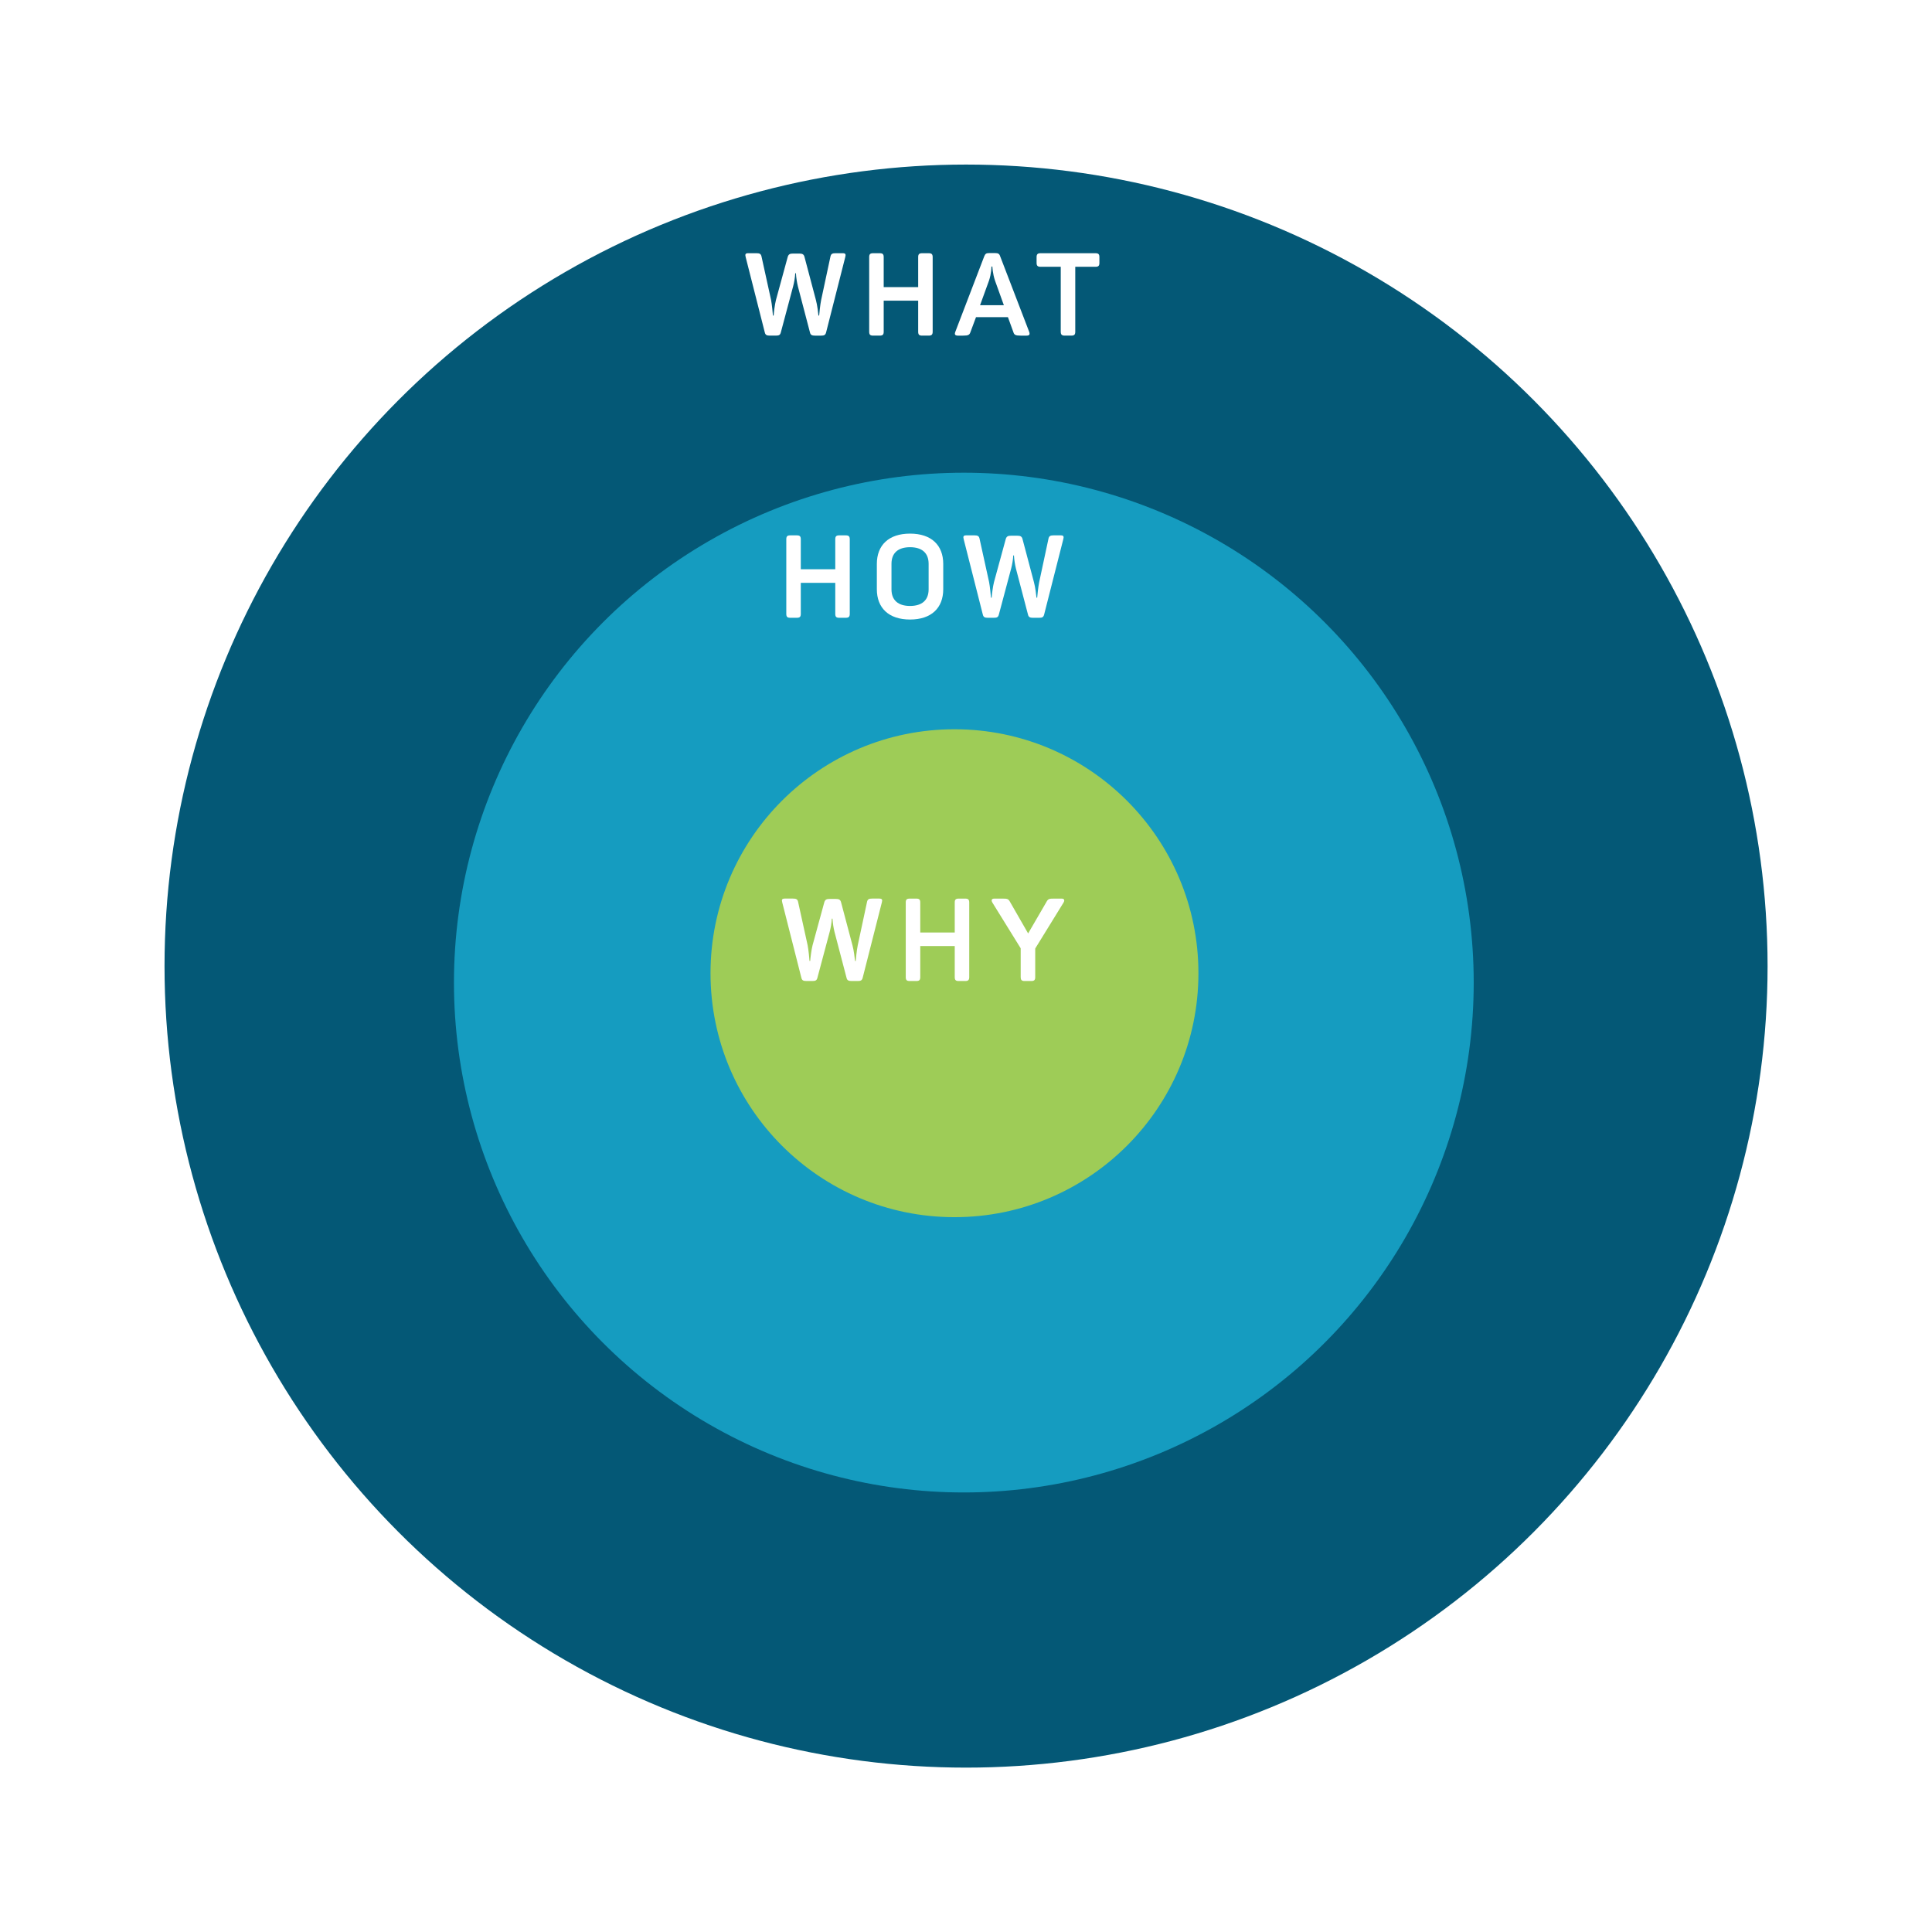
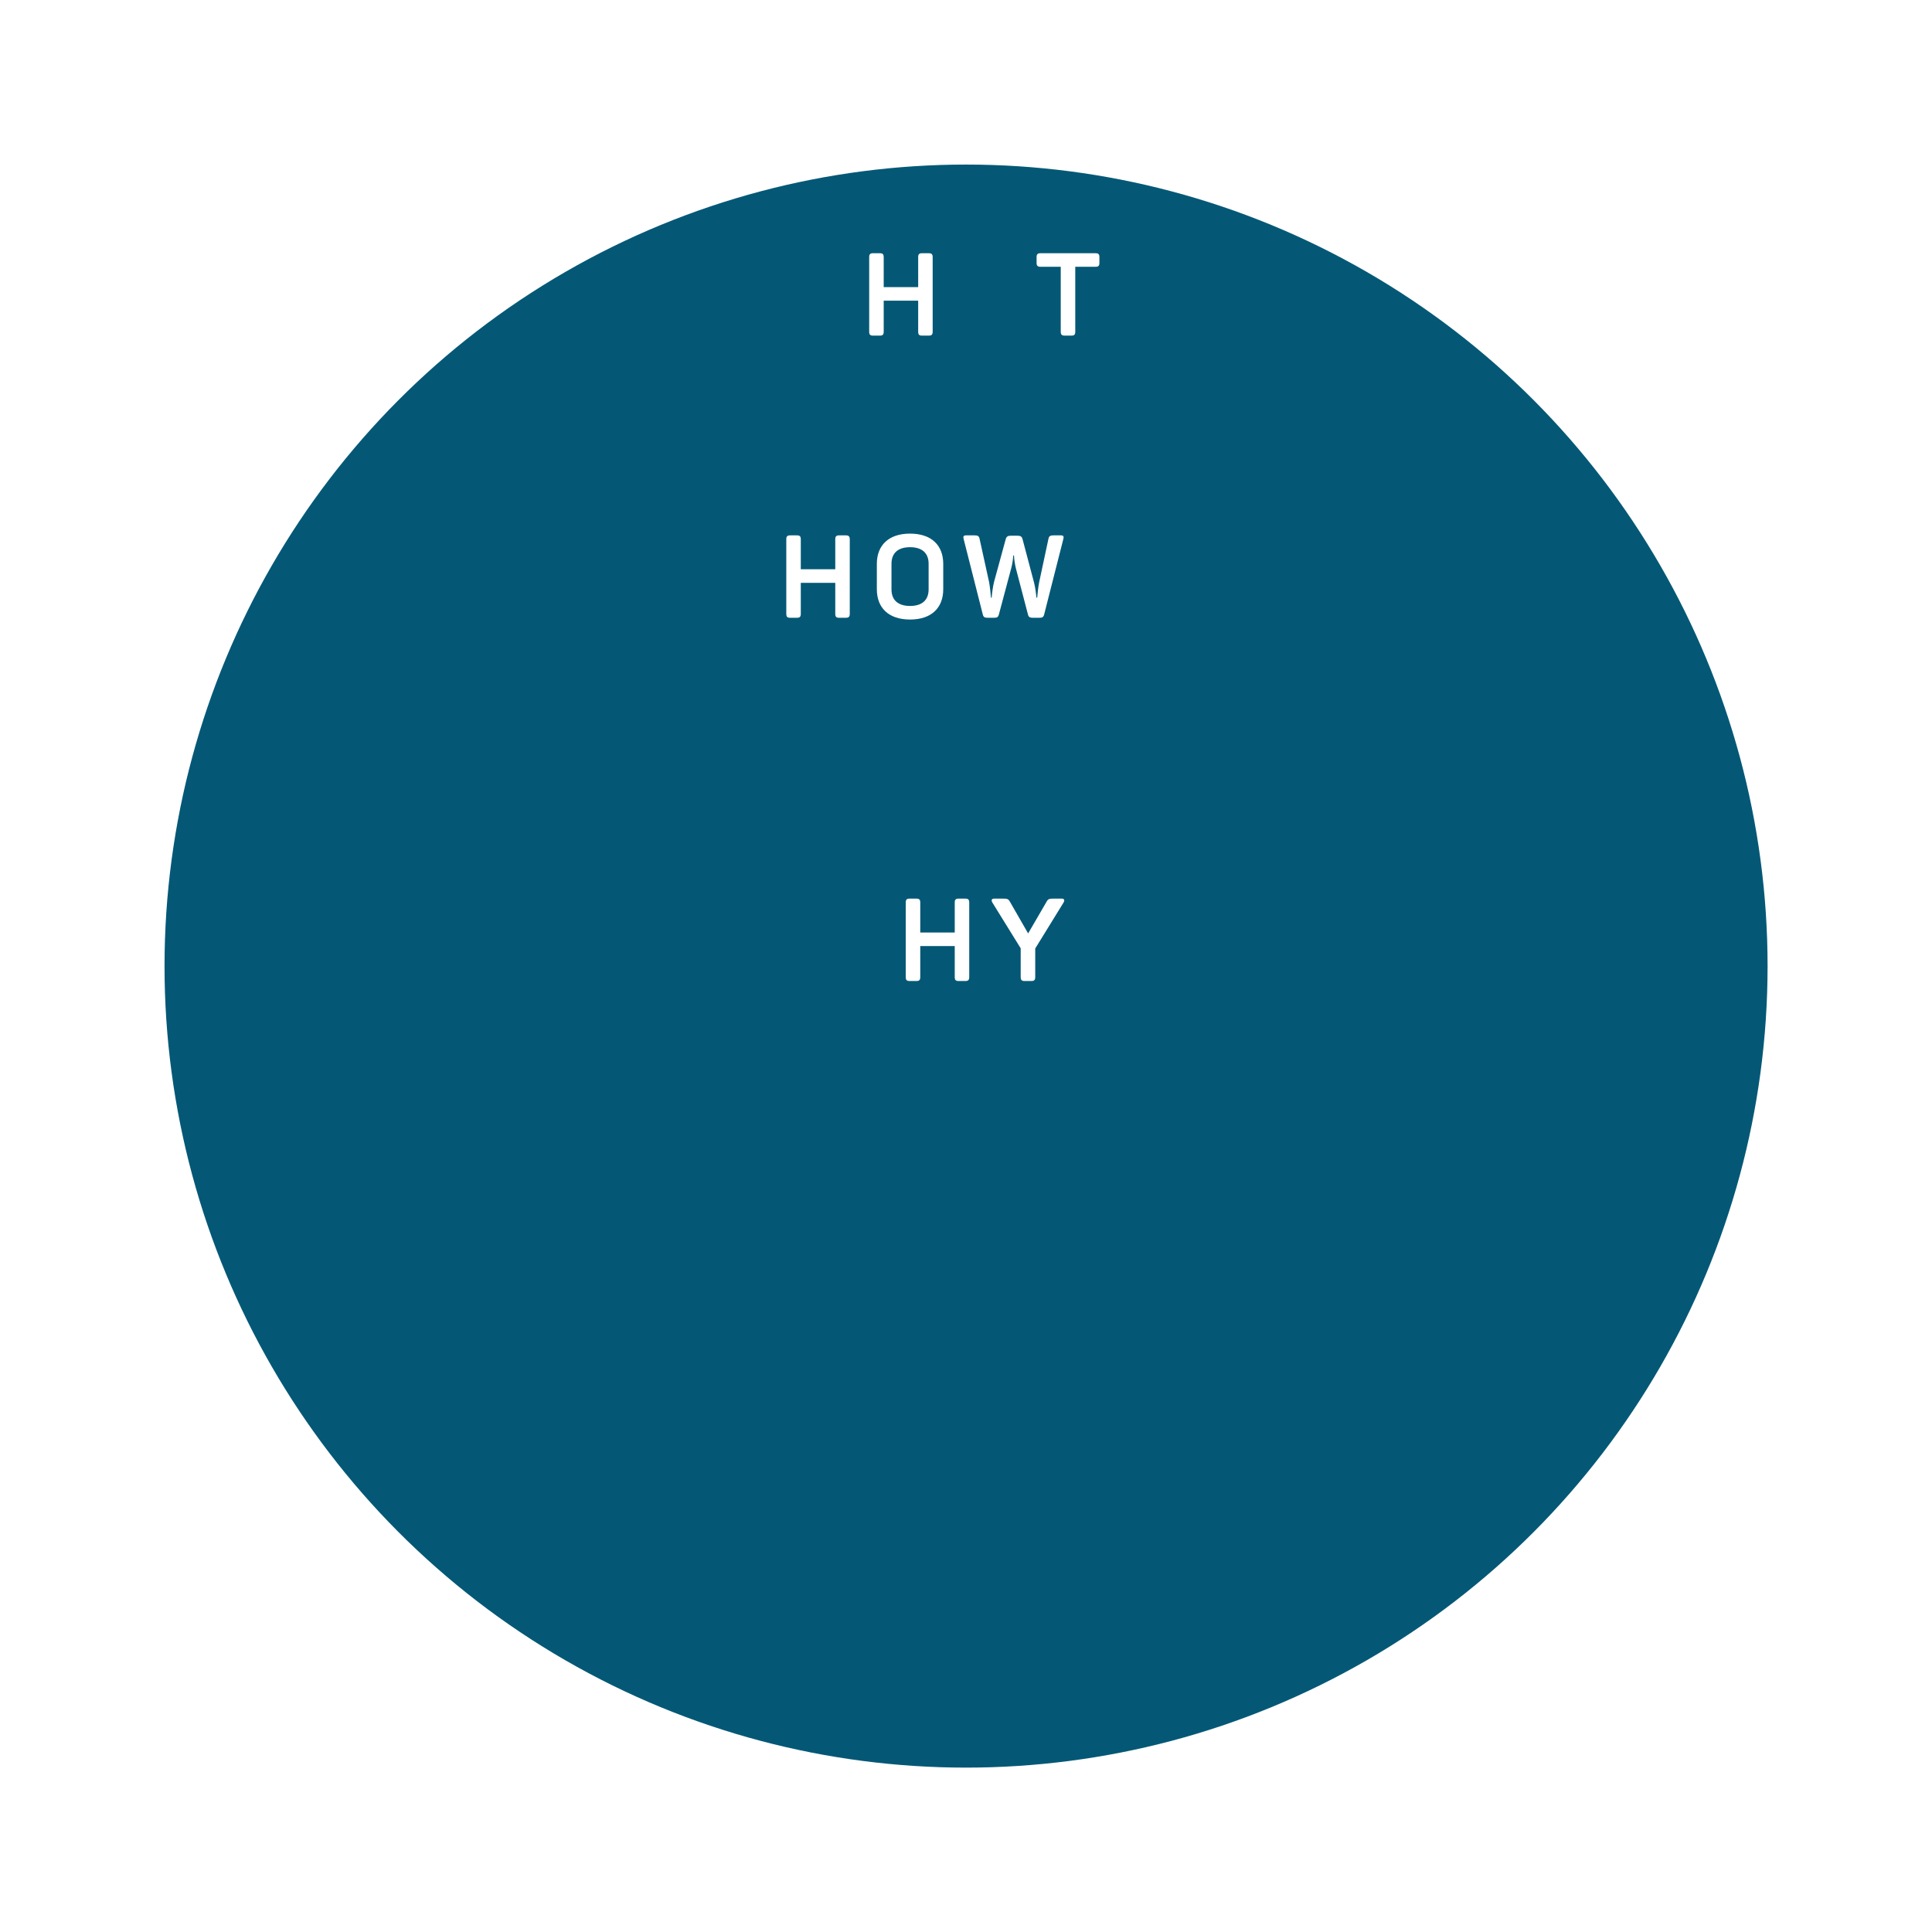
<svg xmlns="http://www.w3.org/2000/svg" id="Layer_2" viewBox="0 0 1446.24 1446.24">
  <defs>
    <style>.cls-1{fill:#fff;}.cls-2{fill:#159cc0;filter:url(#drop-shadow-2);}.cls-3{fill:#9ecc57;filter:url(#drop-shadow-3);}.cls-4{fill:#045876;filter:url(#drop-shadow-1);}</style>
    <filter id="drop-shadow-1">
      <feOffset dx="34" dy="20" />
      <feGaussianBlur result="blur" stdDeviation="41" />
      <feFlood flood-color="#045876" flood-opacity=".13" />
      <feComposite in2="blur" operator="in" />
      <feComposite in="SourceGraphic" />
    </filter>
    <filter id="drop-shadow-2">
      <feOffset dx="32.34" dy="32.34" />
      <feGaussianBlur result="blur-2" stdDeviation="23.1" />
      <feFlood flood-color="#045876" flood-opacity=".36" />
      <feComposite in2="blur-2" operator="in" />
      <feComposite in="SourceGraphic" />
    </filter>
    <filter id="drop-shadow-3">
      <feOffset dx="25.33" dy="25.33" />
      <feGaussianBlur result="blur-3" stdDeviation="18.1" />
      <feFlood flood-color="#045876" flood-opacity=".36" />
      <feComposite in2="blur-3" operator="in" />
      <feComposite in="SourceGraphic" />
    </filter>
  </defs>
  <g id="Layer_1-2">
    <g>
      <circle class="cls-4" cx="689.16" cy="703.19" r="600" />
-       <circle class="cls-2" cx="689.16" cy="703.19" r="381.68" />
-       <circle class="cls-3" cx="689.16" cy="703.19" r="182.62" />
      <g>
-         <path class="cls-1" d="M599.9,732.01l-14.34-56.49c-.52-2-.26-2.87,1.91-2.87h6.08c2.43,0,3.48,.43,3.91,2.61l7.13,32.42c.61,3.04,1.3,10.17,1.39,11.64h.52c.09-1.82,.87-8.26,1.74-11.64l8.78-32.15c.61-2.17,1.74-2.61,4-2.61h4.61c2.26,0,3.48,.43,4,2.61l8.52,32.15c1.04,3.74,1.74,9.99,1.91,11.64h.52c.09-1.39,.78-8.17,1.48-11.56l6.95-32.5c.43-2.17,1.48-2.61,3.91-2.61h5.3c2.17,0,2.43,.87,1.91,2.87l-14.34,56.4c-.52,2.09-1.65,2.43-3.65,2.43h-4.78c-2,0-3.22-.43-3.65-2.35l-9.04-34.5c-.69-2.78-1.3-6.52-1.48-9.82h-.52c-.17,3.3-.78,6.78-1.56,9.73l-9.21,34.5c-.52,2.09-1.56,2.43-3.65,2.43h-4.69c-2,0-3.22-.35-3.65-2.35Z" />
        <path class="cls-1" d="M678.02,731.41v-55.79c0-2.17,.69-2.95,2.95-2.95h4.95c2.26,0,2.96,.78,2.96,2.95v22.42h25.81v-22.42c0-2.17,.7-2.95,2.95-2.95h4.95c2.17,0,2.95,.78,2.95,2.95v55.79c0,2.17-.78,2.95-2.95,2.95h-4.95c-2.26,0-2.95-.78-2.95-2.95v-23.2h-25.81v23.2c0,2.17-.7,2.95-2.96,2.95h-4.95c-2.26,0-2.95-.78-2.95-2.95Z" />
        <path class="cls-1" d="M764.06,731.41v-21.55l-21.2-34.24c-.96-1.65-.69-2.95,1.48-2.95h6.08c3.48,0,4.43,.09,5.74,2.61l13.47,23.46,13.64-23.46c1.3-2.52,2.26-2.61,5.74-2.61h5.65c2.17,0,2.43,1.3,1.48,2.95l-21.2,34.41v21.38c0,2.17-.7,2.95-2.96,2.95h-4.95c-2.26,0-2.95-.78-2.95-2.95Z" />
      </g>
      <g>
        <path class="cls-1" d="M588.6,459.5v-55.79c0-2.17,.69-2.95,2.95-2.95h4.95c2.26,0,2.95,.78,2.95,2.95v22.42h25.81v-22.42c0-2.17,.7-2.95,2.95-2.95h4.95c2.17,0,2.95,.78,2.95,2.95v55.79c0,2.17-.78,2.95-2.95,2.95h-4.95c-2.26,0-2.95-.78-2.95-2.95v-23.2h-25.81v23.2c0,2.17-.7,2.95-2.95,2.95h-4.95c-2.26,0-2.95-.78-2.95-2.95Z" />
        <path class="cls-1" d="M656.38,441.08v-18.95c0-13.99,8.86-22.68,24.85-22.68s24.85,8.69,24.85,22.68v18.95c0,13.99-8.86,22.68-24.85,22.68s-24.85-8.69-24.85-22.68Zm38.76,.09v-19.12c0-8.08-4.95-12.43-13.9-12.43s-13.9,4.34-13.9,12.43v19.12c0,8.08,4.95,12.43,13.9,12.43s13.9-4.34,13.9-12.43Z" />
        <path class="cls-1" d="M735.73,460.11l-14.34-56.49c-.52-2-.26-2.87,1.91-2.87h6.08c2.43,0,3.48,.43,3.91,2.61l7.13,32.42c.61,3.04,1.3,10.17,1.39,11.64h.52c.09-1.82,.87-8.26,1.74-11.64l8.78-32.15c.61-2.17,1.74-2.61,4-2.61h4.61c2.26,0,3.48,.43,4,2.61l8.52,32.15c1.04,3.74,1.74,9.99,1.91,11.64h.52c.09-1.39,.78-8.17,1.48-11.56l6.95-32.5c.43-2.17,1.48-2.61,3.91-2.61h5.3c2.17,0,2.43,.87,1.91,2.87l-14.34,56.4c-.52,2.09-1.65,2.43-3.65,2.43h-4.78c-2,0-3.22-.43-3.65-2.35l-9.04-34.5c-.69-2.78-1.3-6.52-1.48-9.82h-.52c-.17,3.3-.78,6.78-1.56,9.73l-9.21,34.5c-.52,2.09-1.56,2.43-3.65,2.43h-4.69c-2,0-3.22-.35-3.65-2.35Z" />
      </g>
      <g>
-         <path class="cls-1" d="M572.52,248.9l-14.34-56.49c-.52-2-.26-2.87,1.91-2.87h6.08c2.43,0,3.48,.43,3.91,2.61l7.13,32.42c.61,3.04,1.3,10.17,1.39,11.64h.52c.09-1.82,.87-8.26,1.74-11.64l8.78-32.15c.61-2.17,1.74-2.61,4-2.61h4.61c2.26,0,3.48,.43,4,2.61l8.52,32.15c1.04,3.74,1.74,9.99,1.91,11.64h.52c.09-1.39,.78-8.17,1.48-11.56l6.95-32.5c.43-2.17,1.48-2.61,3.91-2.61h5.3c2.17,0,2.43,.87,1.91,2.87l-14.34,56.4c-.52,2.09-1.65,2.43-3.65,2.43h-4.78c-2,0-3.22-.43-3.65-2.35l-9.04-34.5c-.69-2.78-1.3-6.52-1.48-9.82h-.52c-.17,3.3-.78,6.78-1.56,9.73l-9.21,34.5c-.52,2.09-1.56,2.43-3.65,2.43h-4.69c-2,0-3.22-.35-3.65-2.35Z" />
        <path class="cls-1" d="M650.65,248.29v-55.79c0-2.17,.69-2.95,2.95-2.95h4.95c2.26,0,2.96,.78,2.96,2.95v22.42h25.81v-22.42c0-2.17,.7-2.95,2.95-2.95h4.95c2.17,0,2.95,.78,2.95,2.95v55.79c0,2.17-.78,2.95-2.95,2.95h-4.95c-2.26,0-2.95-.78-2.95-2.95v-23.2h-25.81v23.2c0,2.17-.7,2.95-2.96,2.95h-4.95c-2.26,0-2.95-.78-2.95-2.95Z" />
-         <path class="cls-1" d="M715.13,248.37l21.64-56.49c.78-2,1.65-2.43,3.65-2.43h4.61c2,0,3.04,.44,3.65,2.35l21.73,56.57c.69,1.91,.26,2.87-1.91,2.87h-4.52c-3.74,0-4.78-.52-5.39-2.61l-4.08-11.21h-23.9l-4.17,11.21c-.7,2.09-1.65,2.61-5.39,2.61h-4c-2.17,0-2.69-.96-1.91-2.87Zm36.33-19.9l-6.6-18.34c-1.83-5.39-2-10.52-2-10.6h-.7c0,.09,0,5.21-1.82,10.52l-6.69,18.42h17.82Z" />
        <path class="cls-1" d="M794.04,248.29v-48.58h-15.12c-2.17,0-2.96-.78-2.96-2.95v-4.26c0-2.17,.78-2.95,2.96-2.95h41.11c2.26,0,2.95,.78,2.95,2.95v4.26c0,2.17-.69,2.95-2.95,2.95h-15.12v48.58c0,2.17-.69,2.95-2.95,2.95h-4.95c-2.17,0-2.96-.78-2.96-2.95Z" />
      </g>
    </g>
  </g>
</svg>